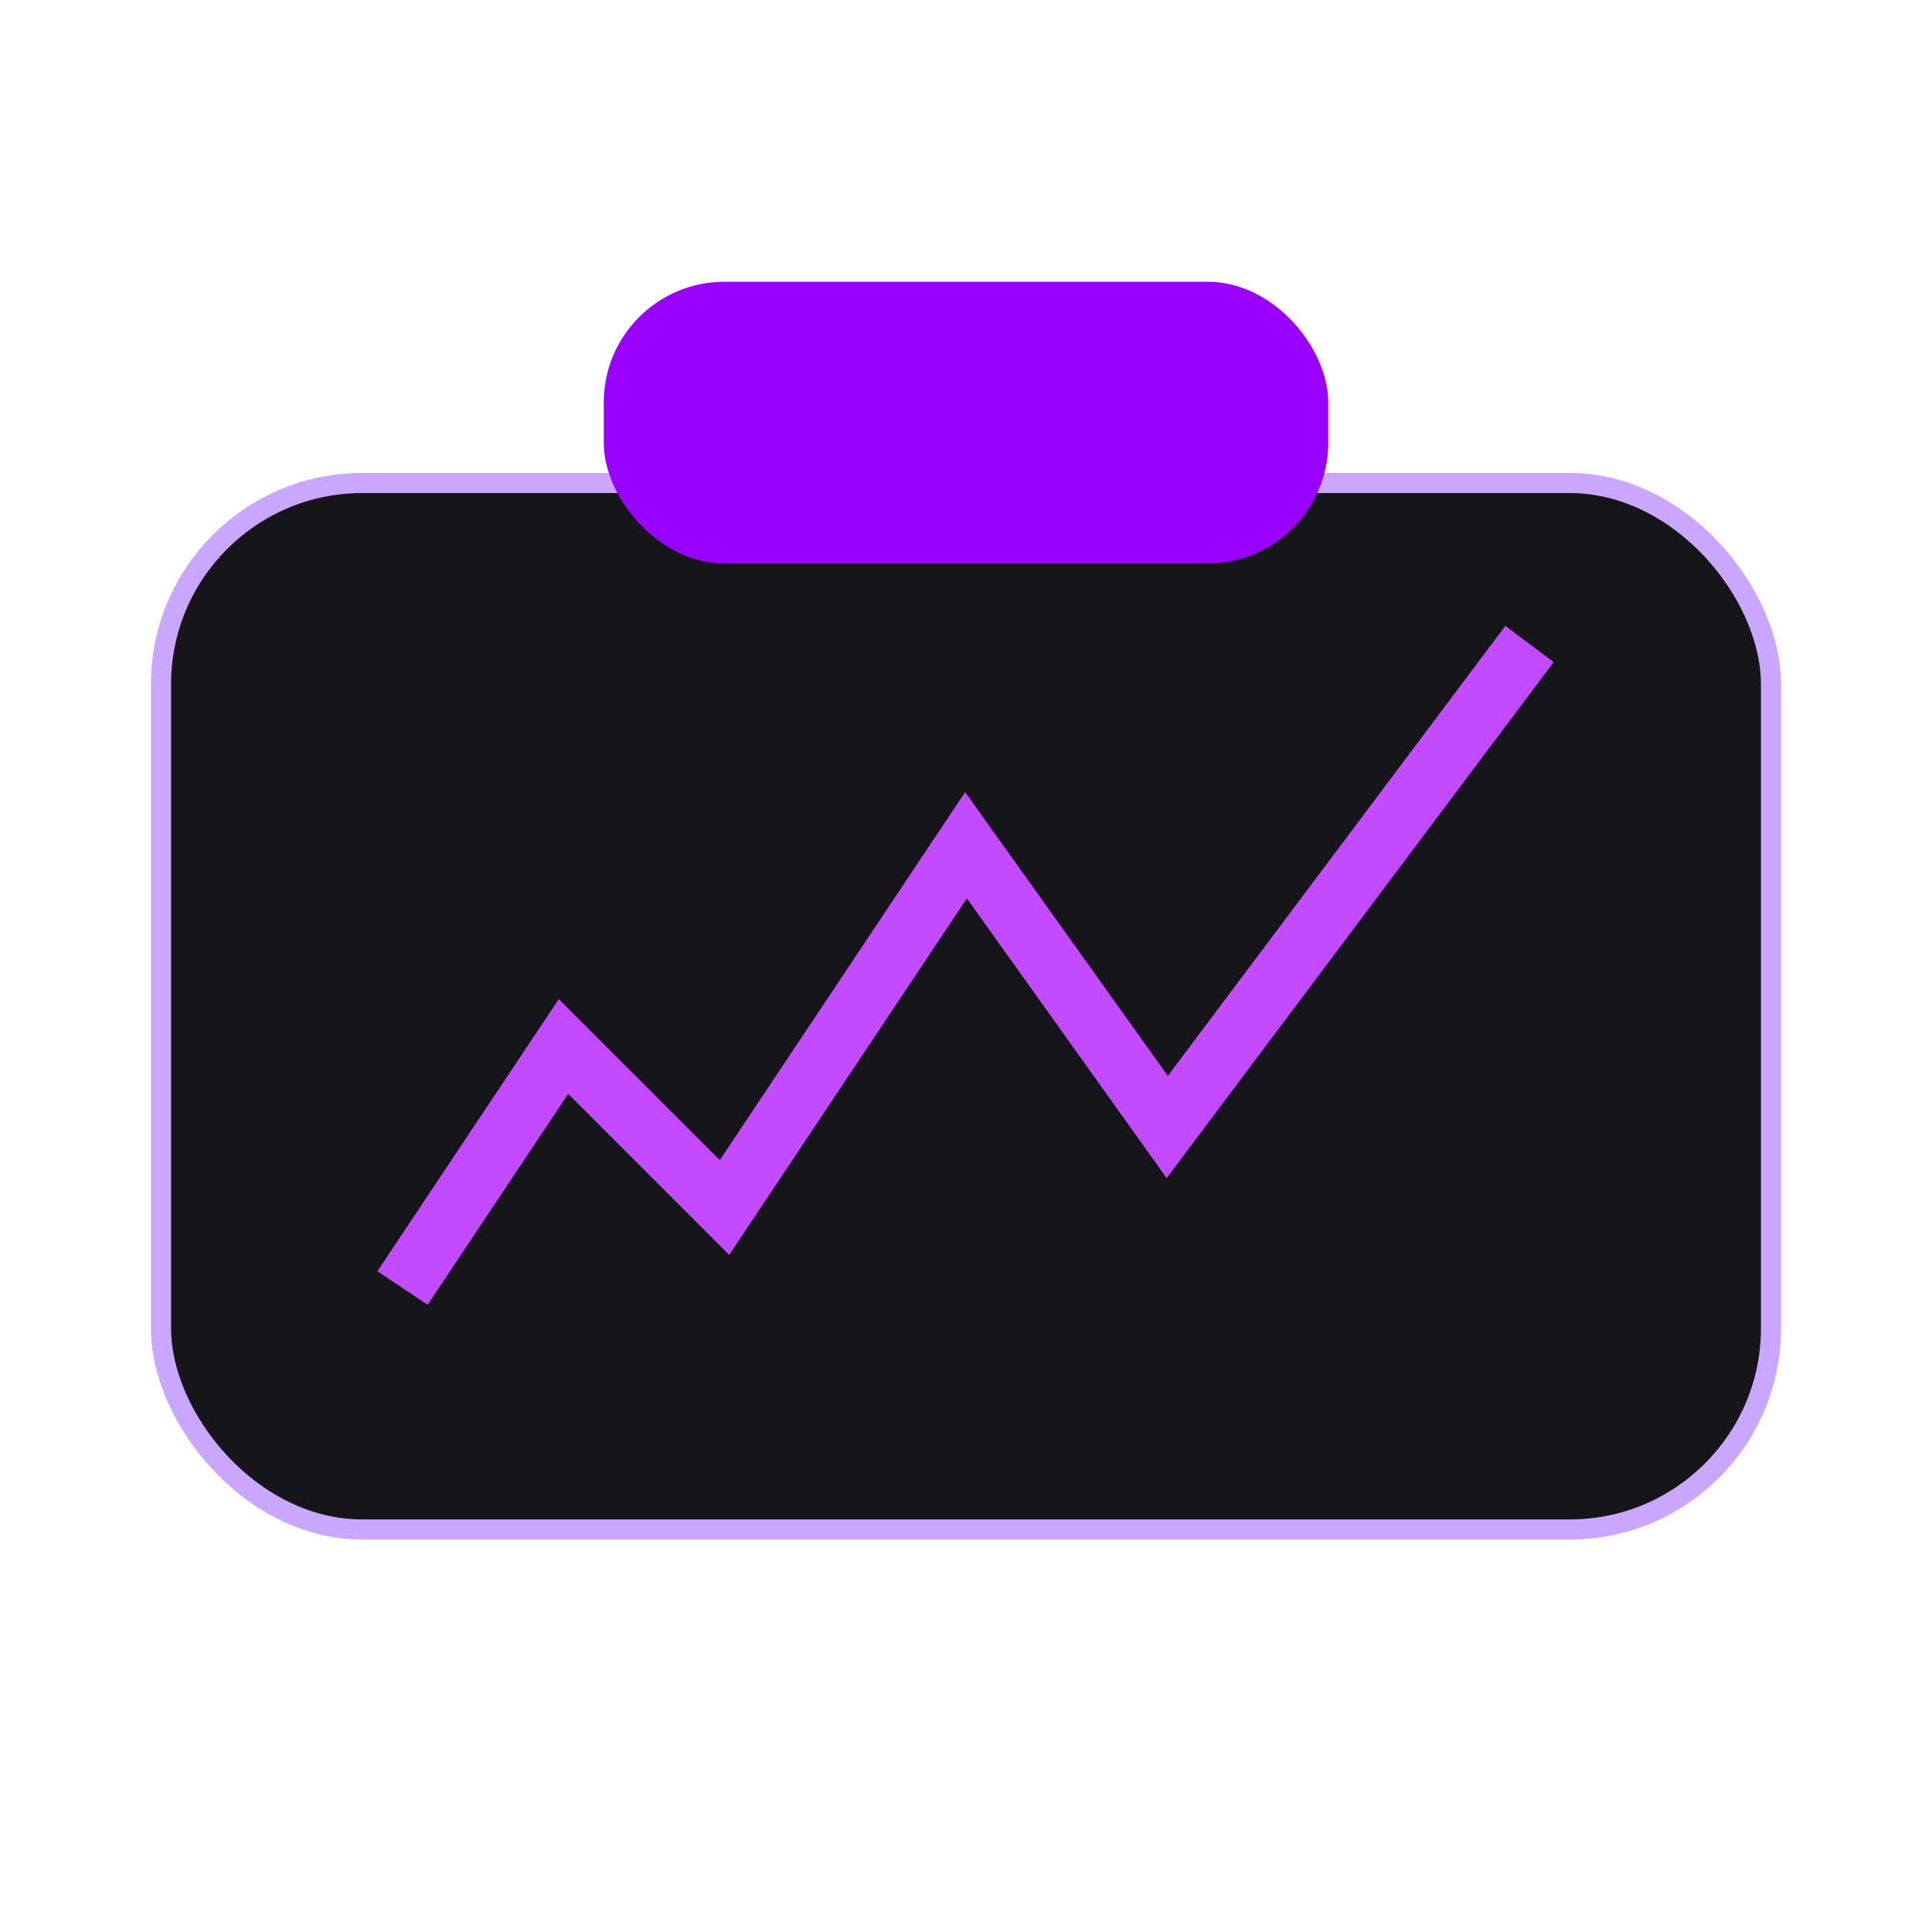
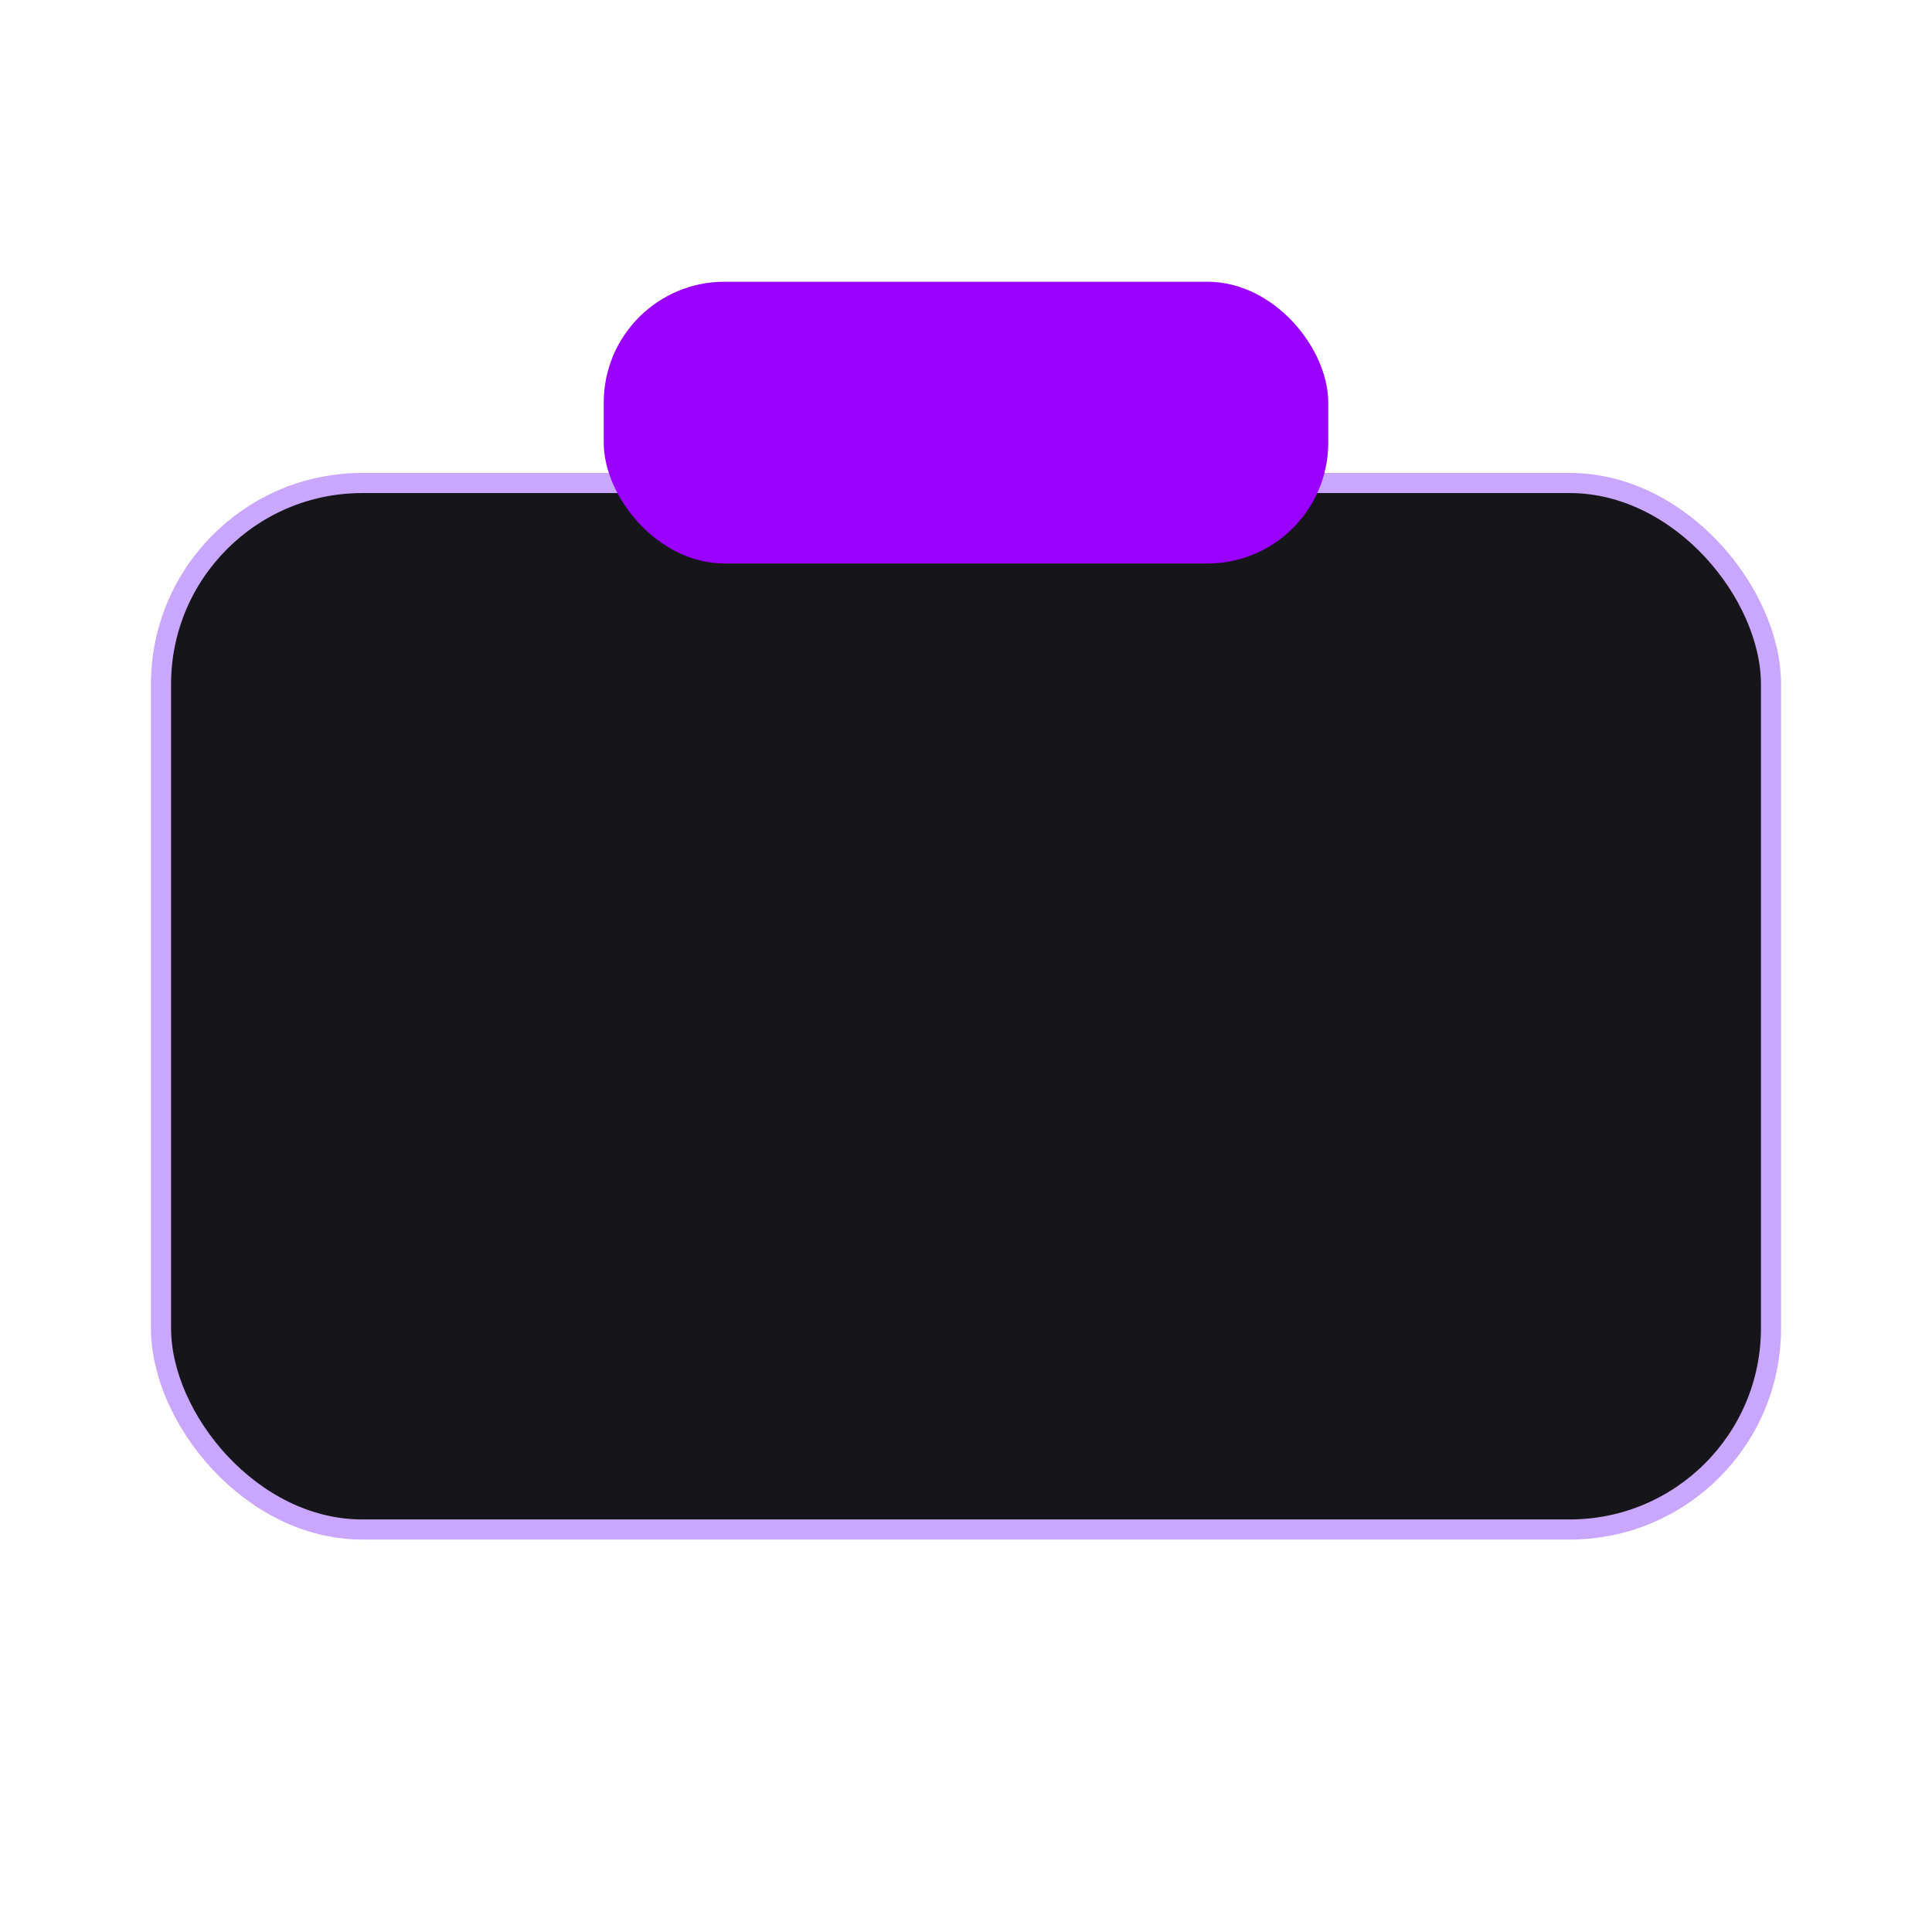
<svg xmlns="http://www.w3.org/2000/svg" viewBox="0 0 96 96">
  <rect width="80" height="52" x="8" y="24" fill="#16161a" stroke="#c9a7ff" rx="10" />
  <rect width="36" height="14" x="30" y="14" fill="#9a00ff" rx="6" />
-   <path fill="none" stroke="#c34bff" stroke-width="3" d="m20 64 8-12 8 8 12-18 10 14 18-24" />
</svg>